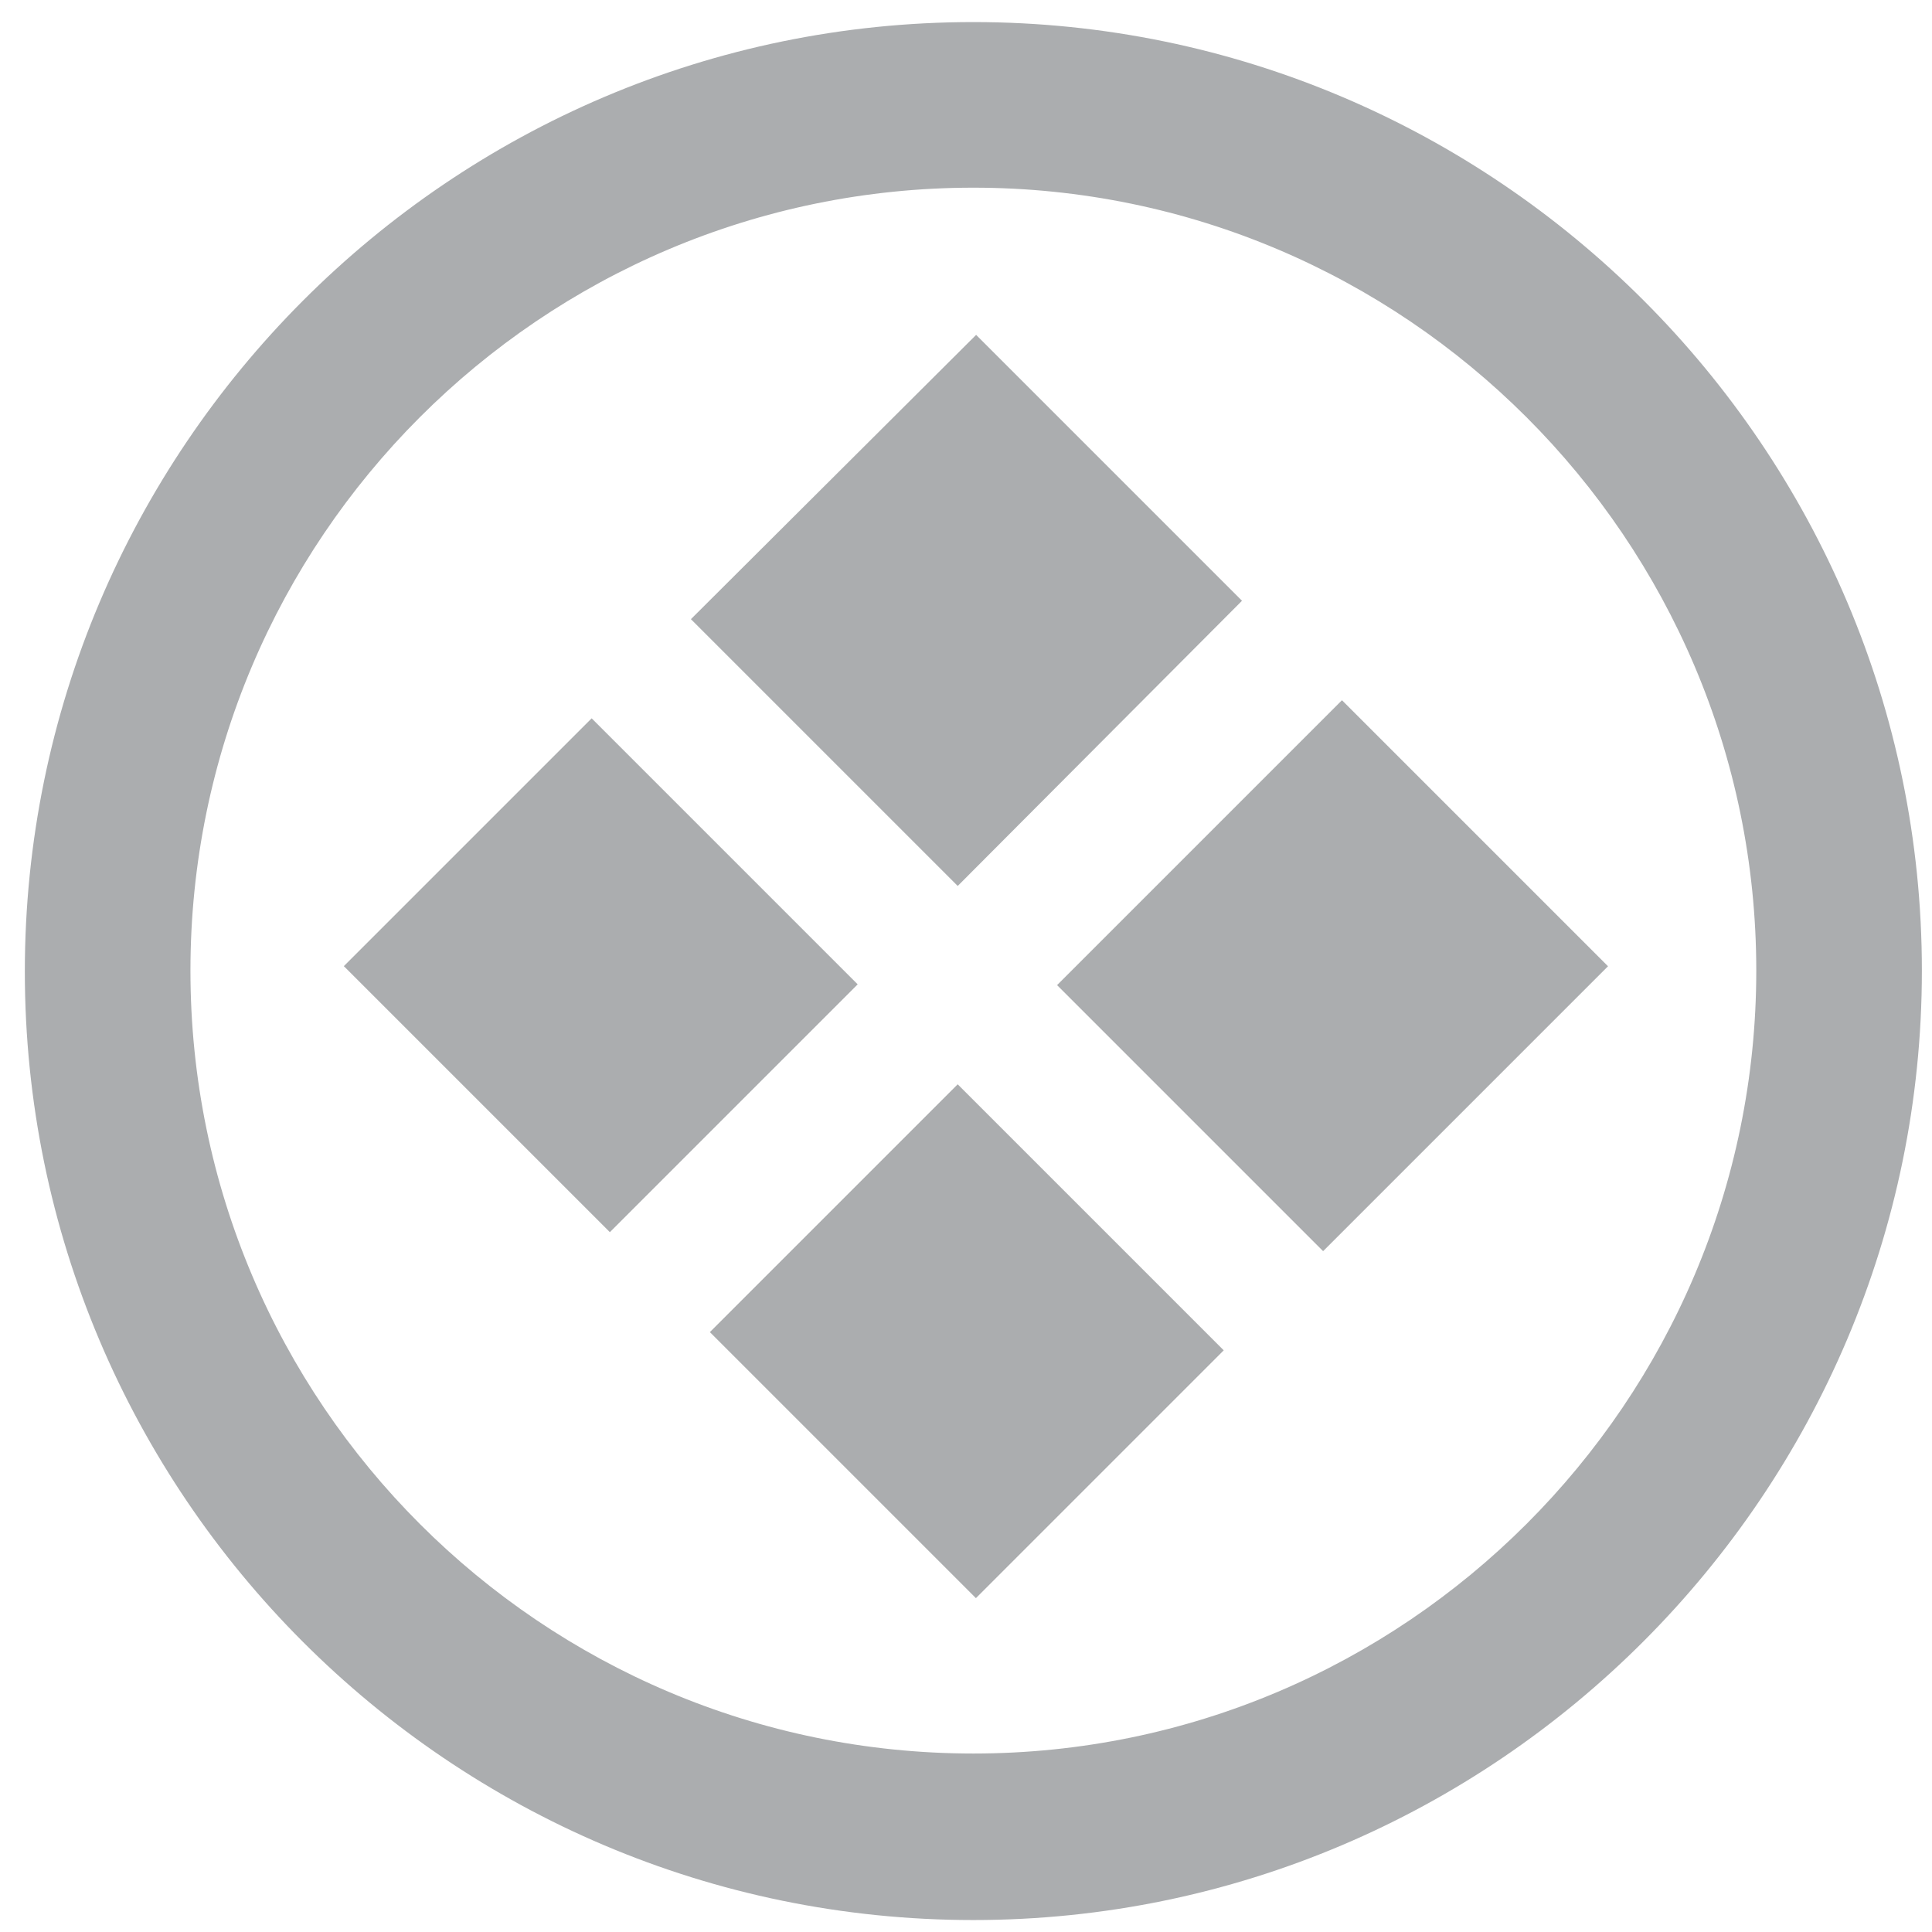
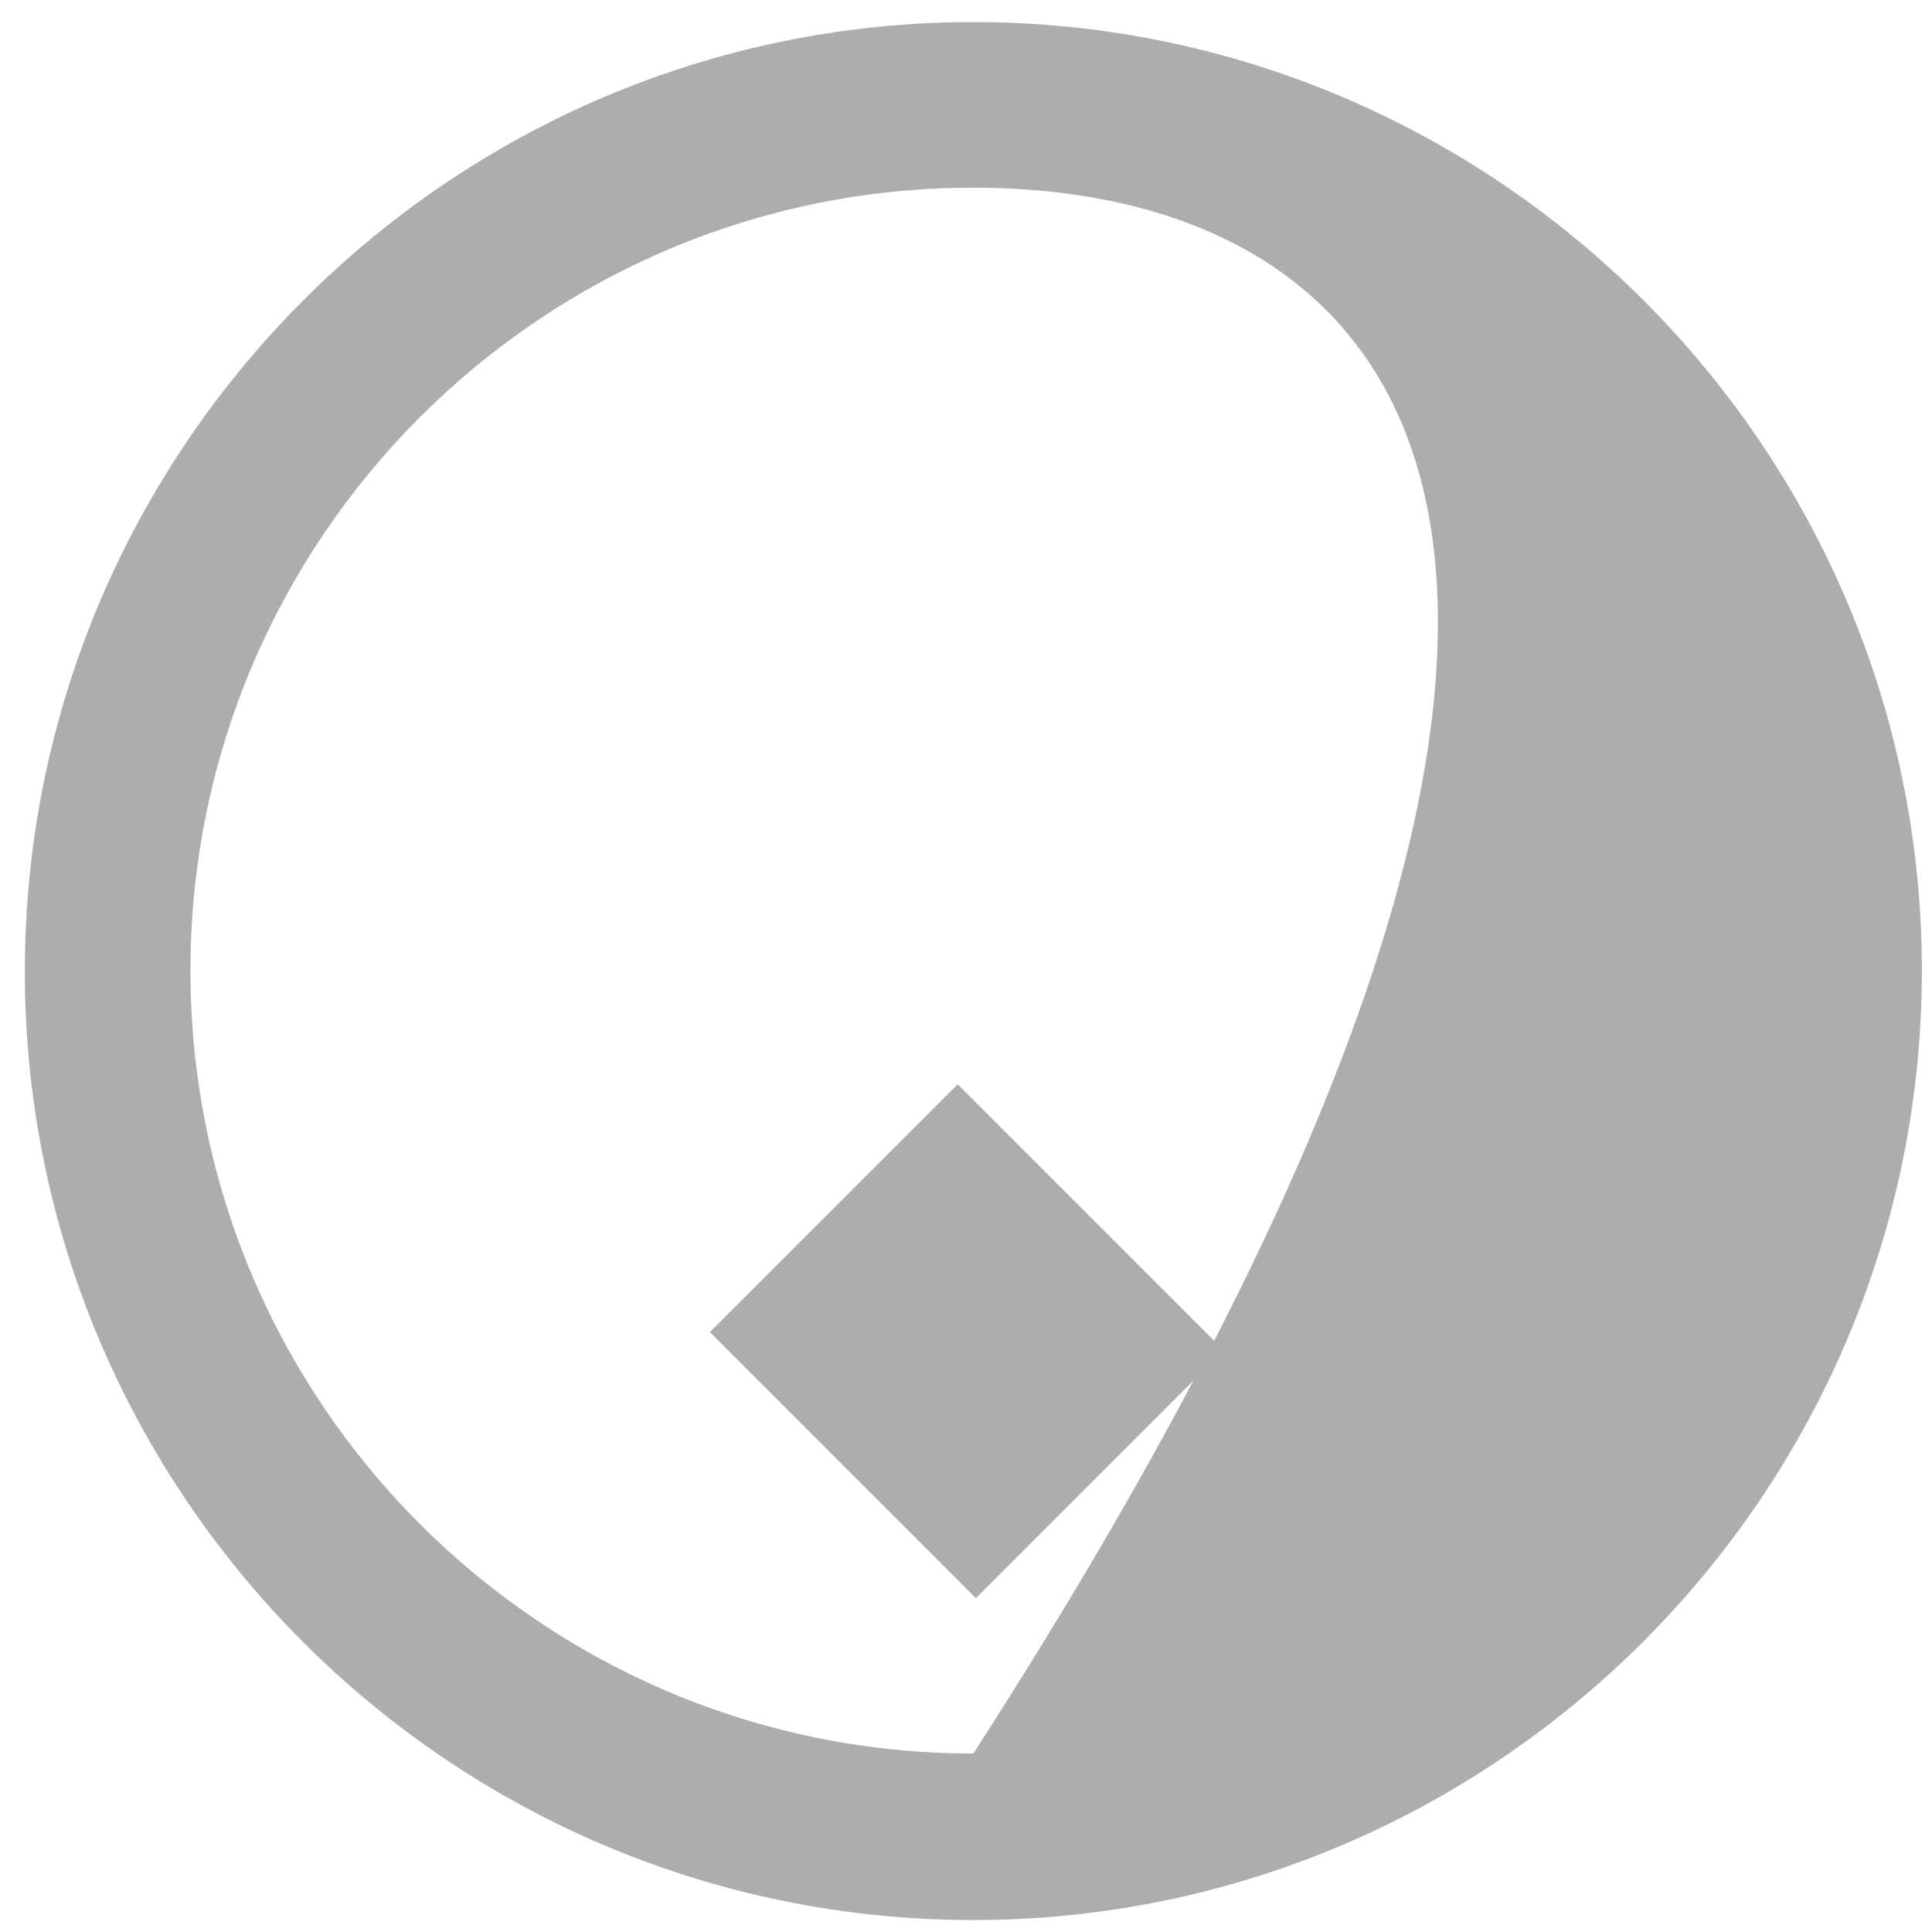
<svg xmlns="http://www.w3.org/2000/svg" version="1.0" x="0px" y="0px" viewBox="0 0 21 21" style="enable-background:new 0 0 21 21;" xml:space="preserve">
  <style type="text/css">
	.st0{fill:#ADAFB2;}
	.st1{fill-rule:evenodd;clip-rule:evenodd;fill:#ADAFB2;}
	.st2{fill:#FFFFFF;}
	.st3{fill:#ABADAF;}
	.st4{fill-rule:evenodd;clip-rule:evenodd;fill:#ABADAF;}
</style>
  <g id="Layer_1">
</g>
  <g id="Layer_2">
    <g>
      <rect x="8.61" y="12.54" transform="matrix(0.707 -0.707 0.707 0.707 -7.237 11.701)" class="st3" width="3.81" height="4.09" />
-       <rect x="12.3" y="8.56" transform="matrix(0.707 -0.707 0.707 0.707 -3.258 13.352)" class="st3" width="4.38" height="4.09" />
-       <polyline class="st3" points="10.61,3.64 7.51,6.73 10.41,9.63 13.5,6.53 10.61,3.64   " />
-       <rect x="4.63" y="8.56" transform="matrix(0.707 -0.707 0.707 0.707 -5.588 7.723)" class="st3" width="3.81" height="4.09" />
      <g>
        <g>
-           <path class="st3" d="M10.58,20.87c-5.69,0-10.31-4.63-10.31-10.31S4.89,0.24,10.58,0.24c5.68,0,10.31,4.63,10.31,10.31      S16.26,20.87,10.58,20.87z M10.58,2.04c-4.7,0-8.51,3.82-8.51,8.51c0,4.7,3.82,8.51,8.51,8.51c4.69,0,8.51-3.82,8.51-8.51      C19.09,5.86,15.27,2.04,10.58,2.04z" />
+           <path class="st3" d="M10.58,20.87c-5.69,0-10.31-4.63-10.31-10.31S4.89,0.24,10.58,0.24c5.68,0,10.31,4.63,10.31,10.31      S16.26,20.87,10.58,20.87z M10.58,2.04c-4.7,0-8.51,3.82-8.51,8.51c0,4.7,3.82,8.51,8.51,8.51C19.09,5.86,15.27,2.04,10.58,2.04z" />
        </g>
      </g>
    </g>
  </g>
</svg>